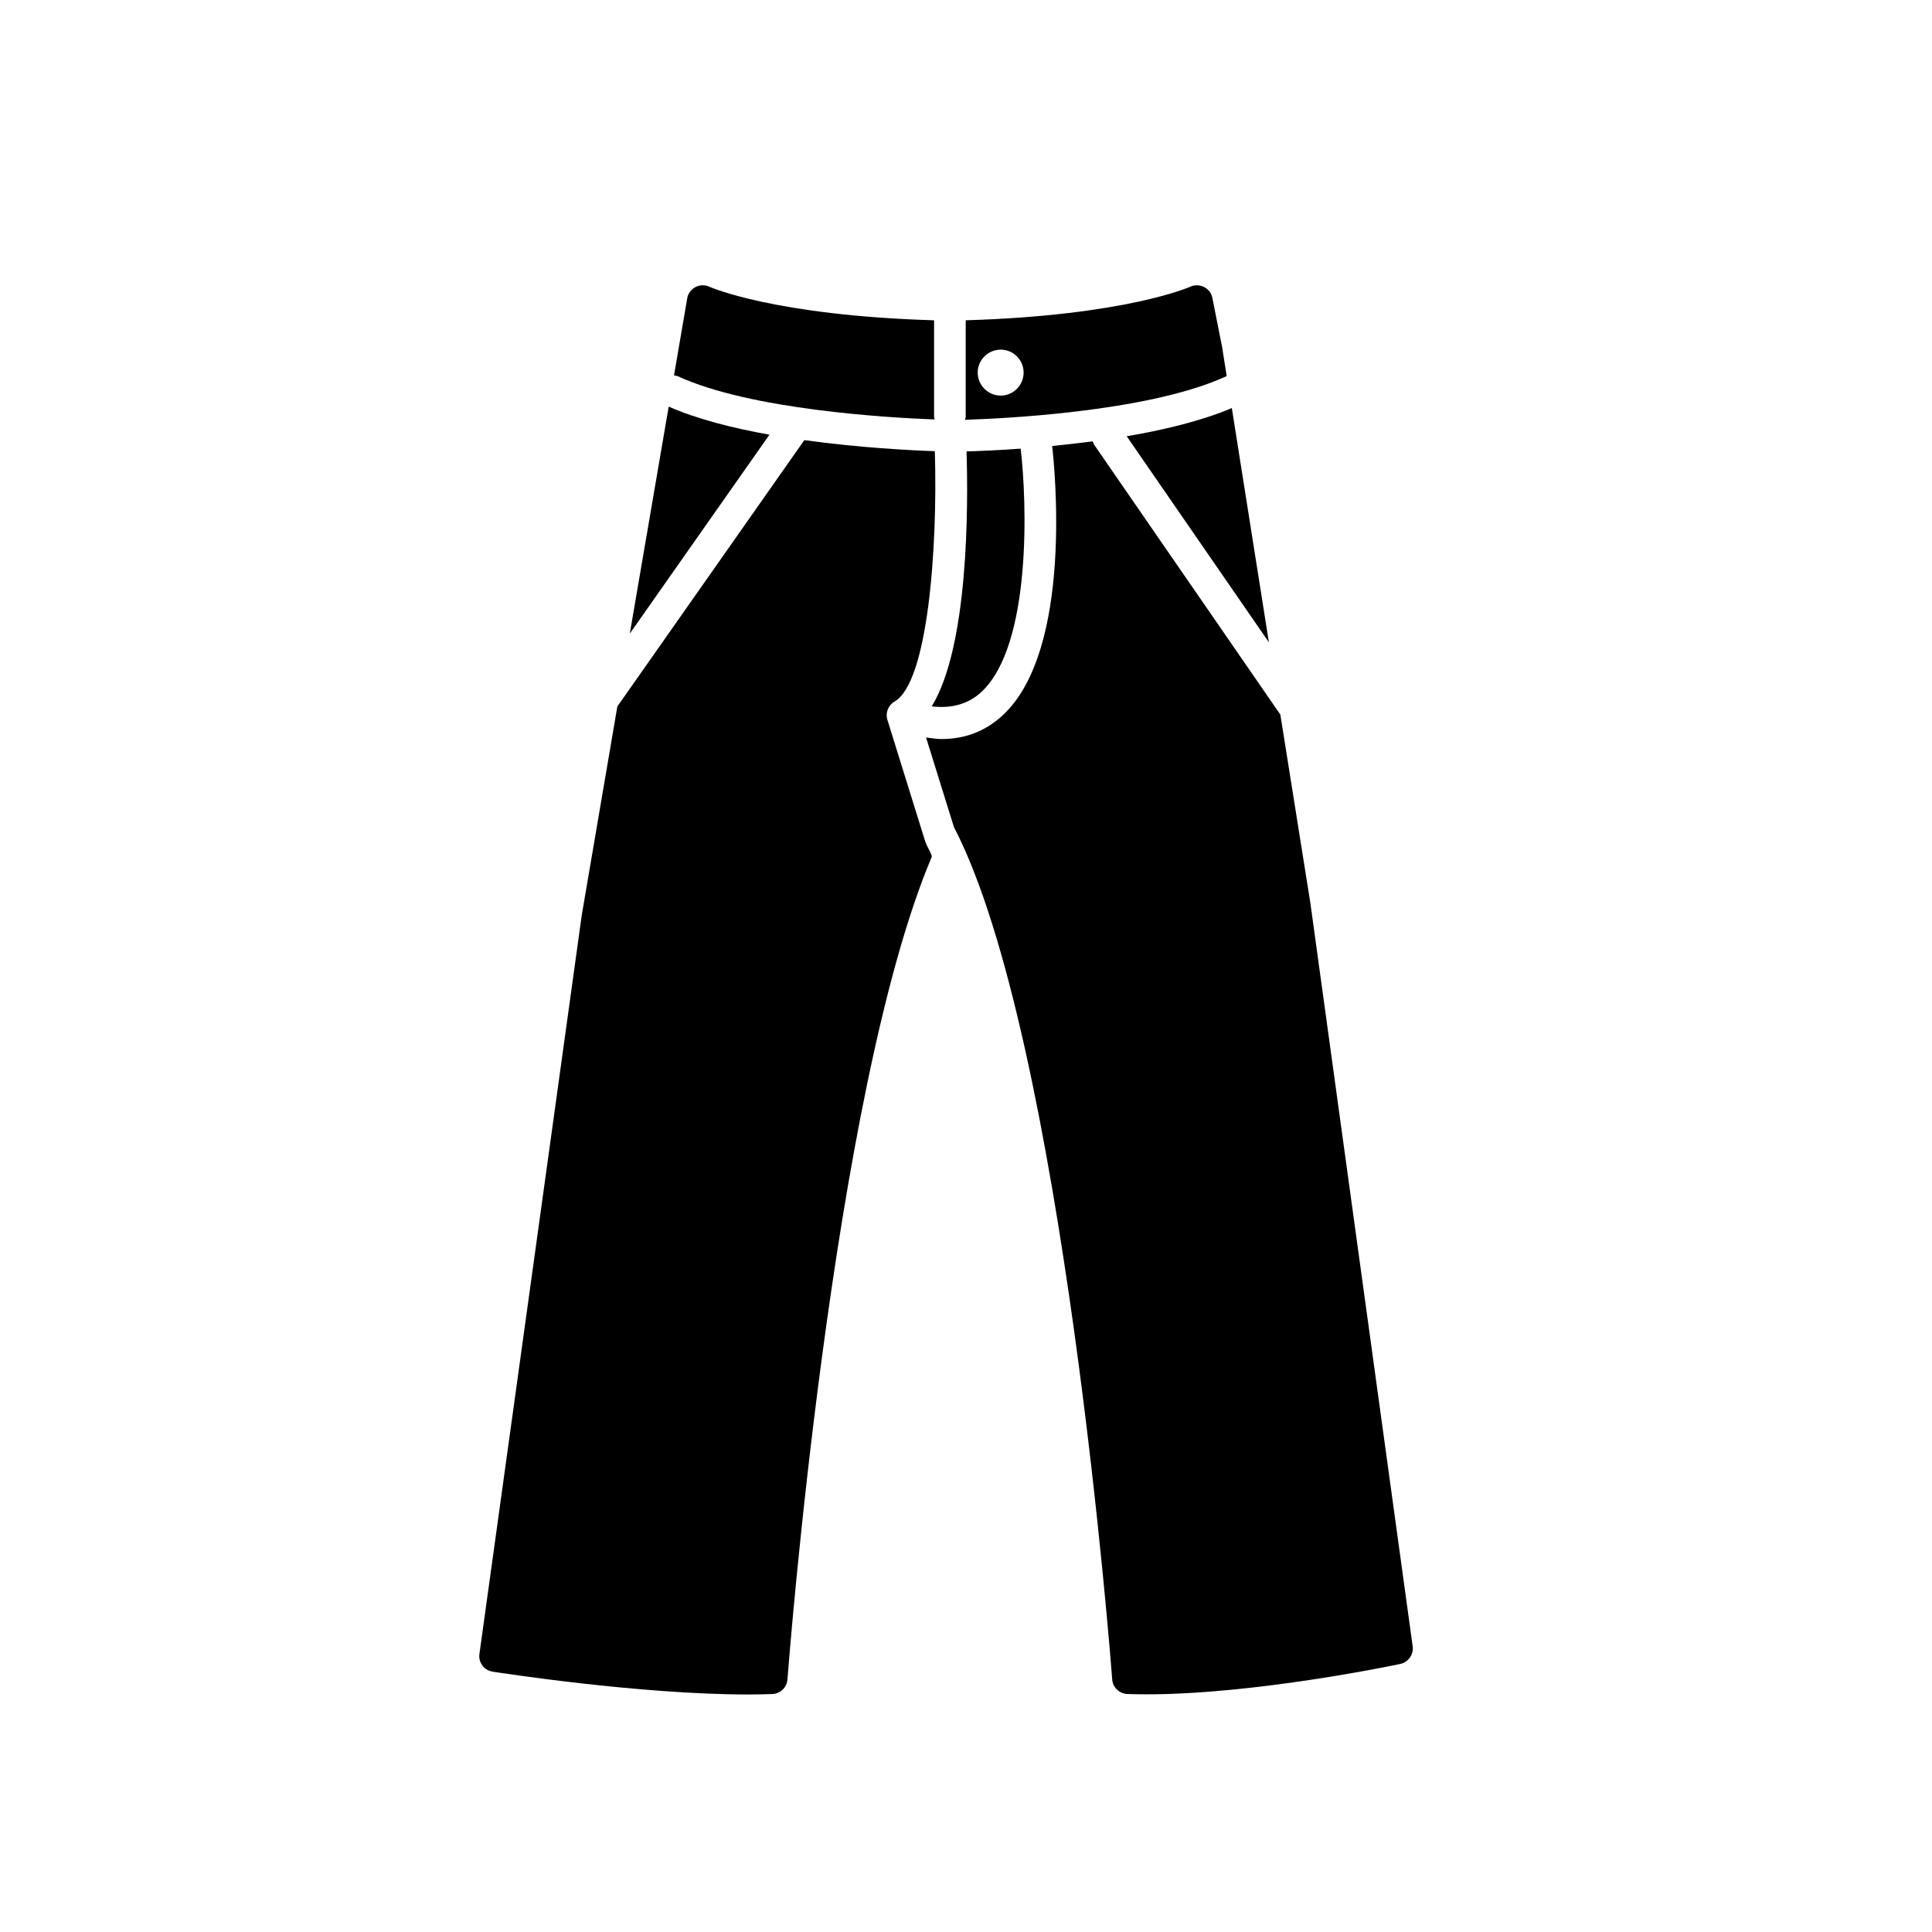
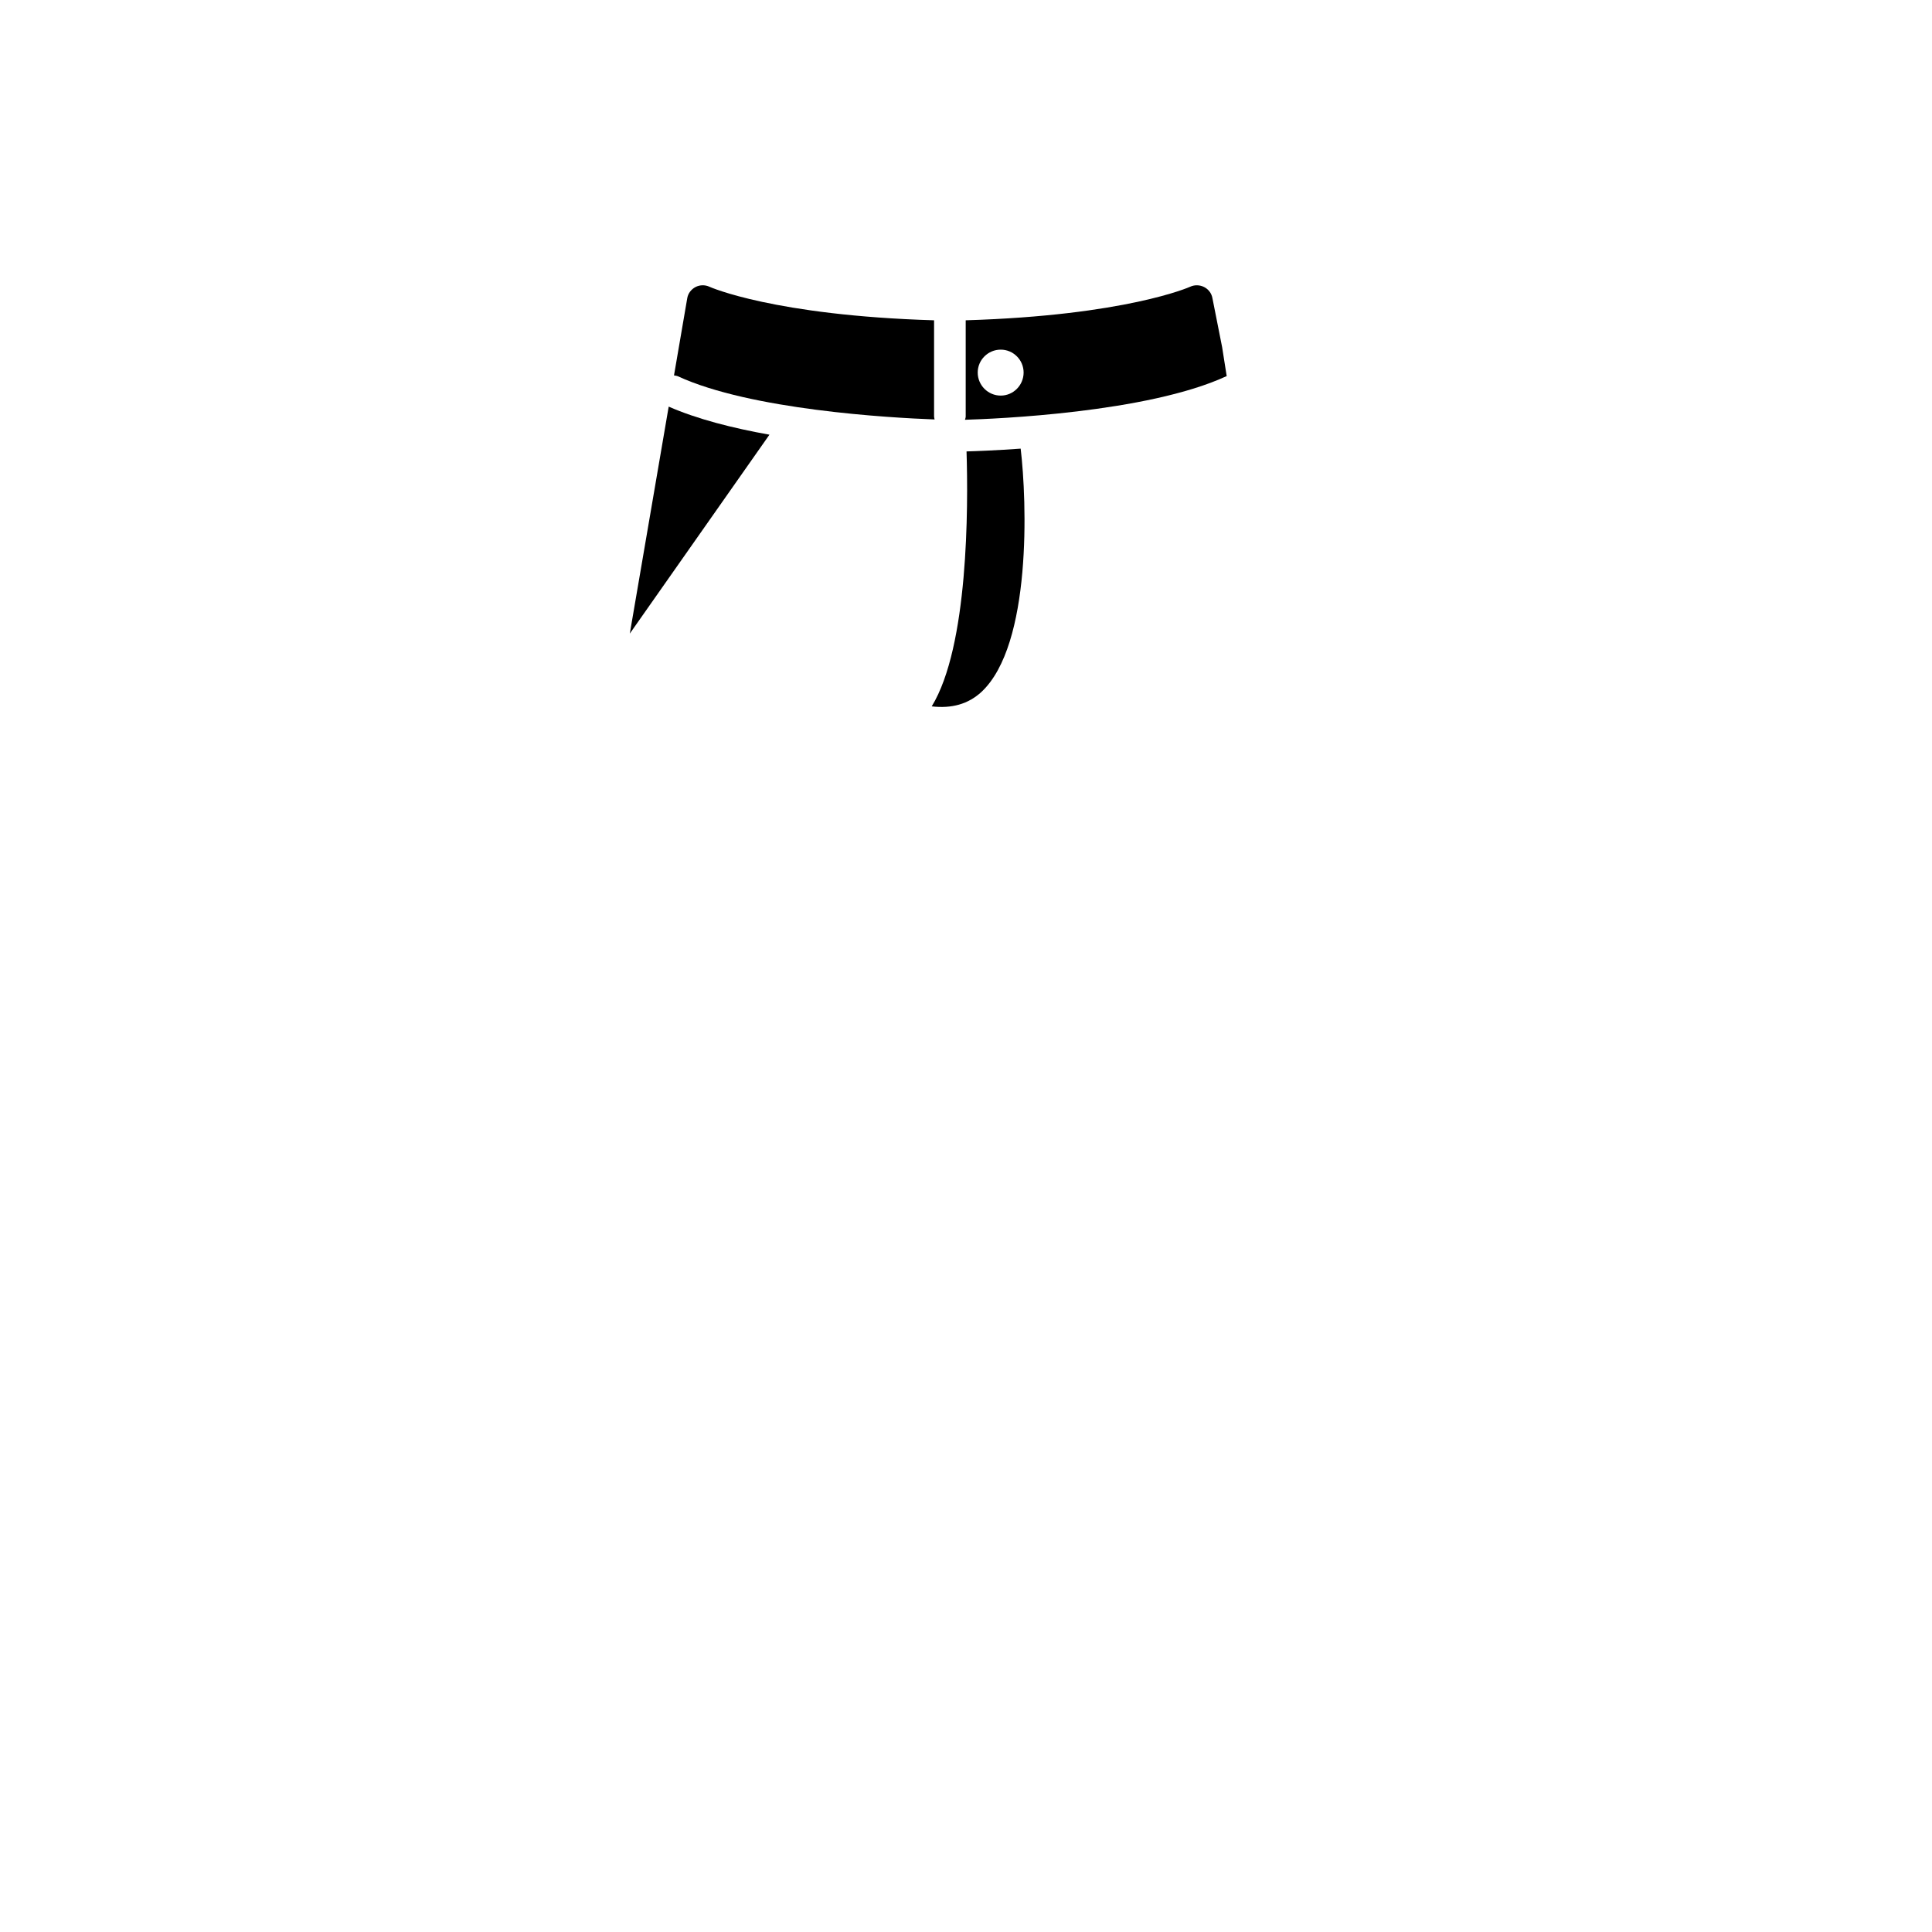
<svg xmlns="http://www.w3.org/2000/svg" fill="#000000" width="800px" height="800px" version="1.1" viewBox="144 144 512 512">
  <g>
    <path d="m469.09 243.69-1.211-7.684-2.582-13.035c-0.227-1.258-1.062-2.34-2.211-2.914-1.148-0.574-2.519-0.605-3.676-0.07-0.156 0.086-17.129 7.621-59.488 8.895v25.465c0 0.332-0.109 0.598-0.195 0.898 7.918-0.234 48.246-1.852 69.219-11.516 0.043-0.031 0.098-0.023 0.145-0.039zm-59.883 5.148c-3.371 0-6.102-2.746-6.102-6.109 0-3.352 2.738-6.07 6.102-6.07 3.336 0 6.062 2.723 6.062 6.07-0.008 3.363-2.723 6.109-6.062 6.109z" />
    <path d="m404.08 327.38c13.406-12.484 12.066-50.641 10.406-64.488-6.644 0.473-11.777 0.668-14.344 0.738 0.465 14.762 0.504 51.727-9.227 67.566 5.289 0.617 9.652-0.59 13.164-3.816z" />
-     <path d="m480.27 314.22-9.824-62.078c-7.981 3.371-17.879 5.785-27.859 7.469z" />
    <path d="m391.68 255.16c-0.047-0.27-0.141-0.52-0.141-0.812v-25.465c-42.406-1.273-59.363-8.809-59.52-8.887-1.145-0.535-2.5-0.527-3.656 0.047-1.148 0.598-2 1.652-2.227 2.938l-3.519 20.508c0.387 0.062 0.738 0.094 1.078 0.25 19.246 8.848 55.797 10.973 67.984 11.422z" />
    <path d="m321.21 251.76-10.305 60.148 37.008-52.711c-9.73-1.73-19.184-4.141-26.703-7.438z" />
-     <path d="m491.27 383.38-7.965-50.004-49.344-71.516c-0.195-0.285-0.262-0.598-0.371-0.898-3.731 0.488-7.344 0.898-10.762 1.227 0.582 4.969 5.707 53.859-13.051 71.32-4.504 4.219-9.965 6.344-16.262 6.344-1.34 0-2.723-0.219-4.102-0.418l7.391 23.75c29.031 55.867 41.824 224.13 41.941 225.86 0.141 2.133 1.875 3.793 4.031 3.883 1.629 0.055 3.32 0.086 5.055 0.086 28.906 0 65.715-7.731 67.266-8.055 2.133-0.465 3.582-2.504 3.273-4.691z" />
-     <path d="m379.18 334.79c-0.598-1.883 0.211-3.898 1.891-4.879 8.824-5.07 11.453-40.547 10.668-66.344-6.519-0.227-20.066-0.914-34.582-2.93l-49.555 70.59-9.422 55.246-27.121 195.81c-0.34 2.258 1.227 4.367 3.488 4.723 1.582 0.242 38.84 6.047 67.684 6.047 2.211 0 4.352-0.047 6.438-0.117 2.133-0.086 3.871-1.746 4.016-3.883 0.125-1.66 11.809-155.59 38.219-217.92 0.227-0.535-1.273-2.824-1.676-4.031z" />
  </g>
</svg>